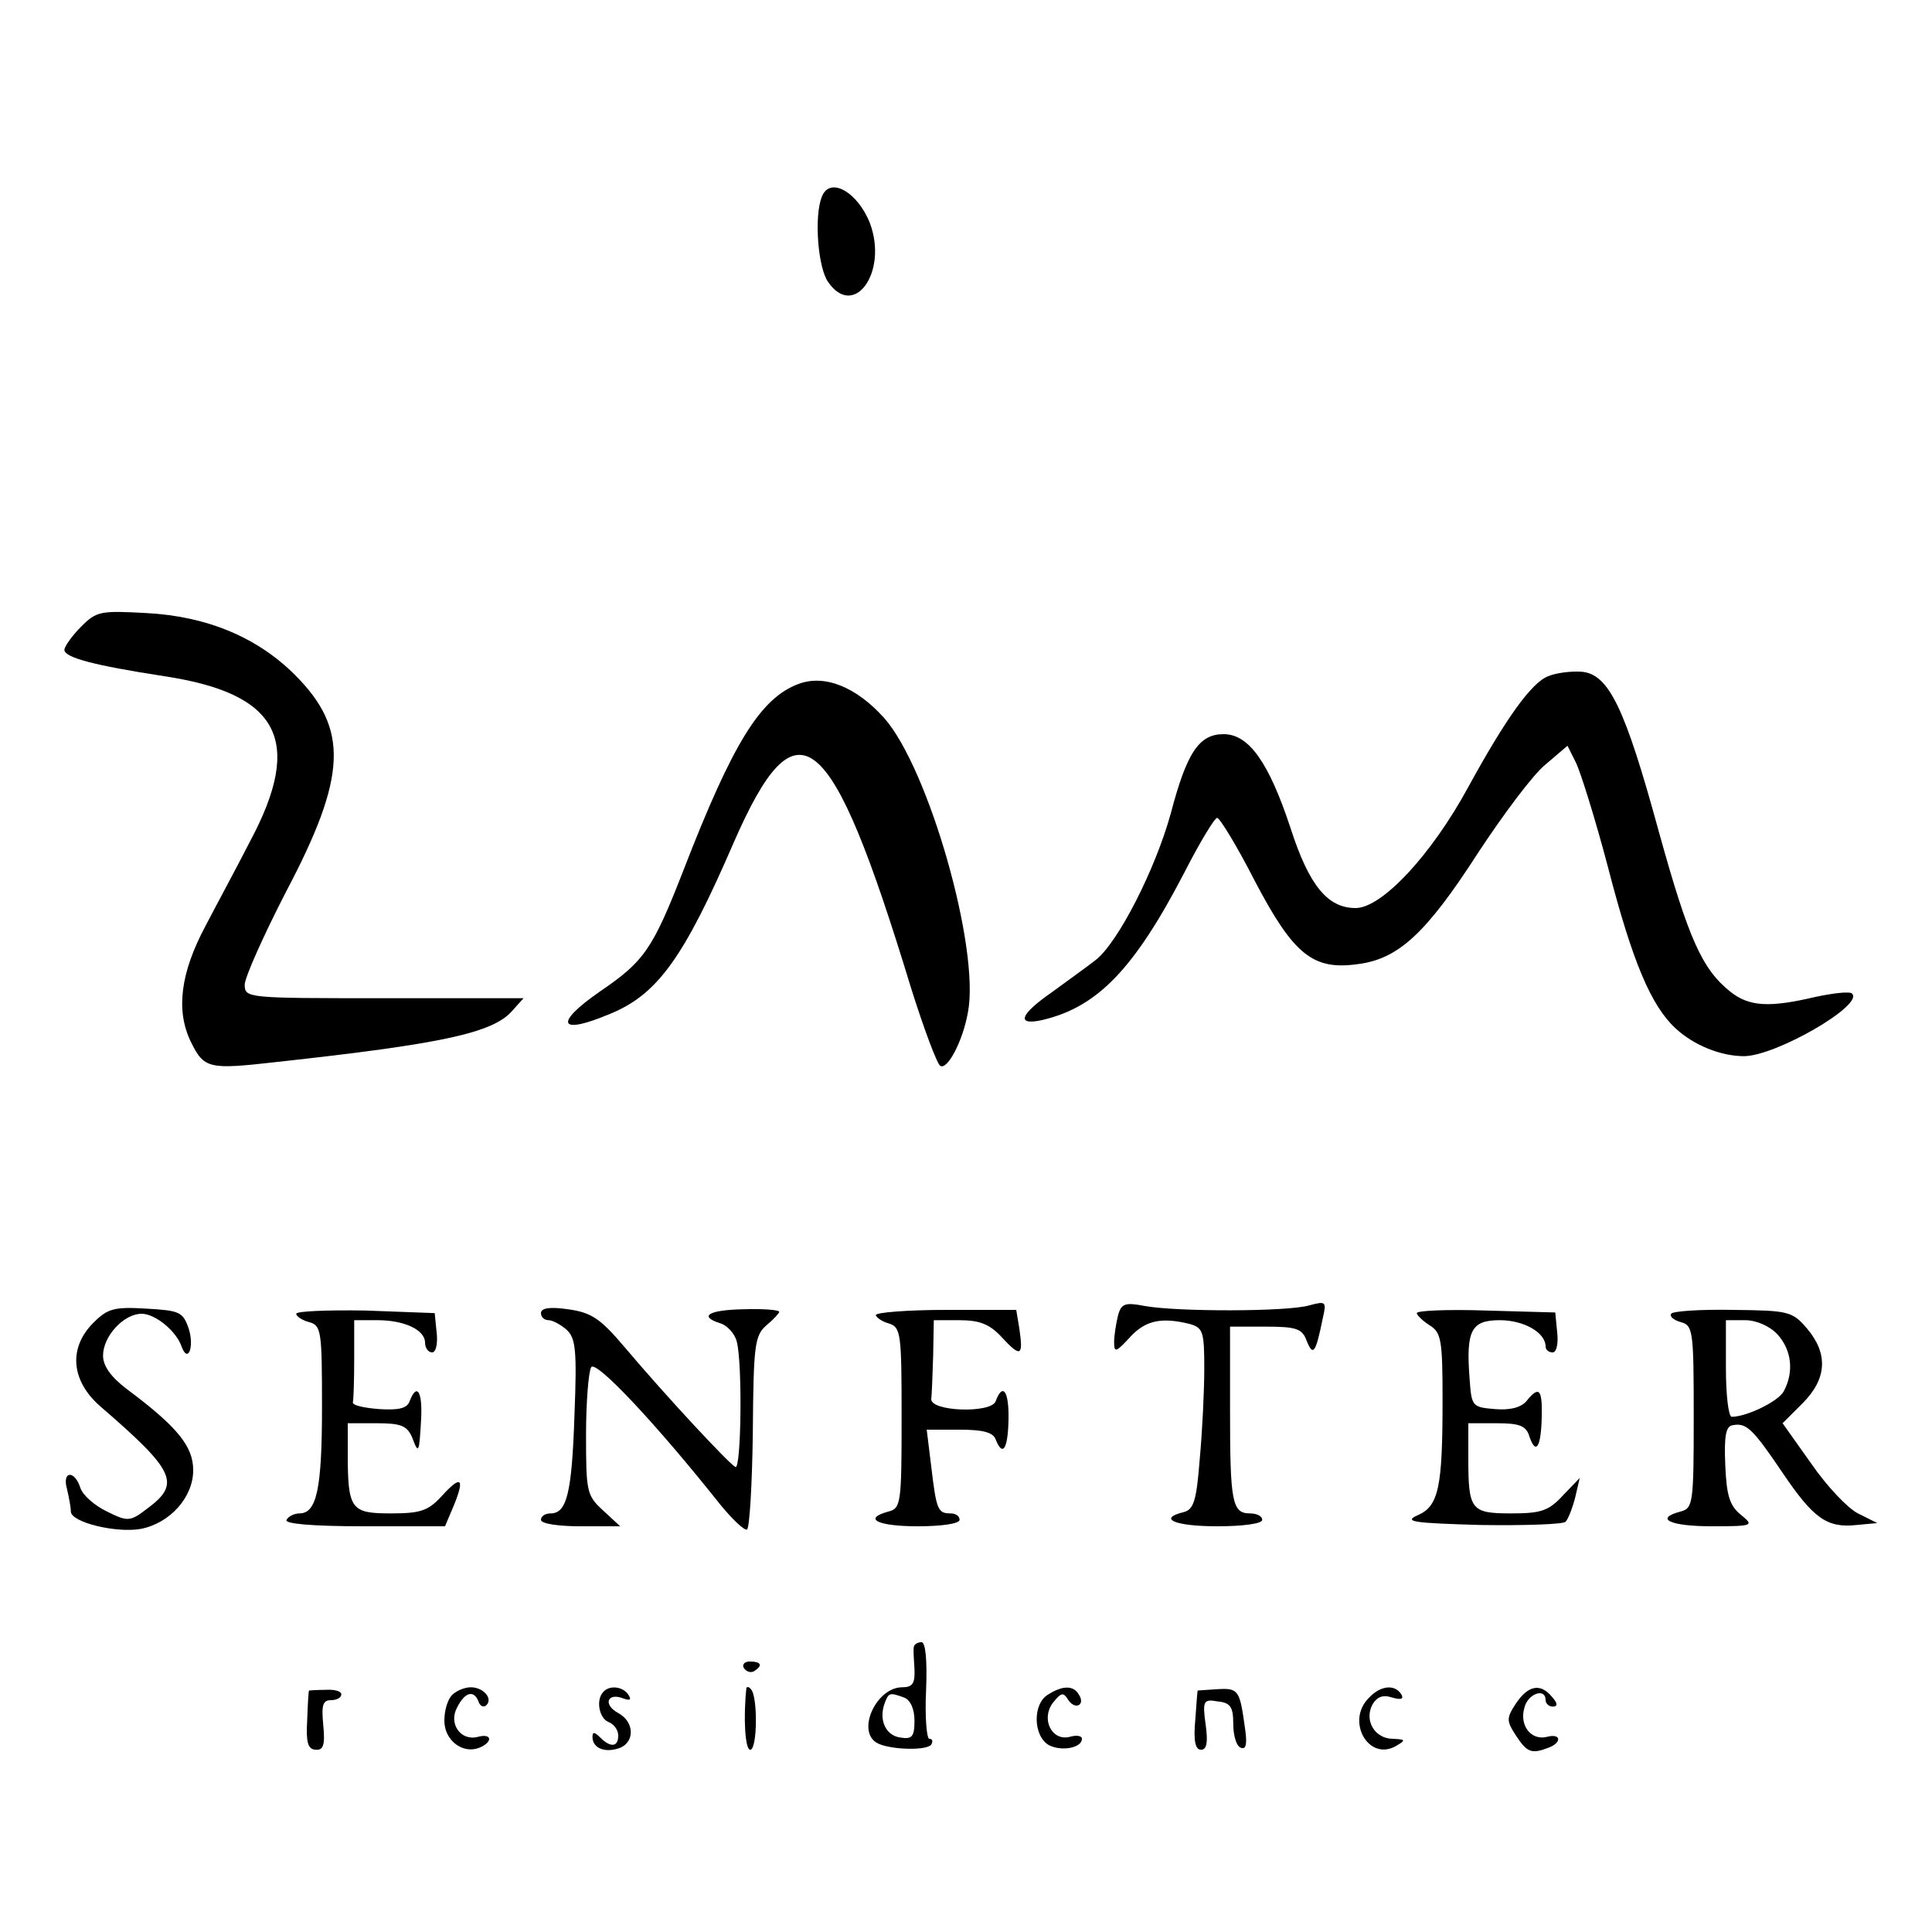
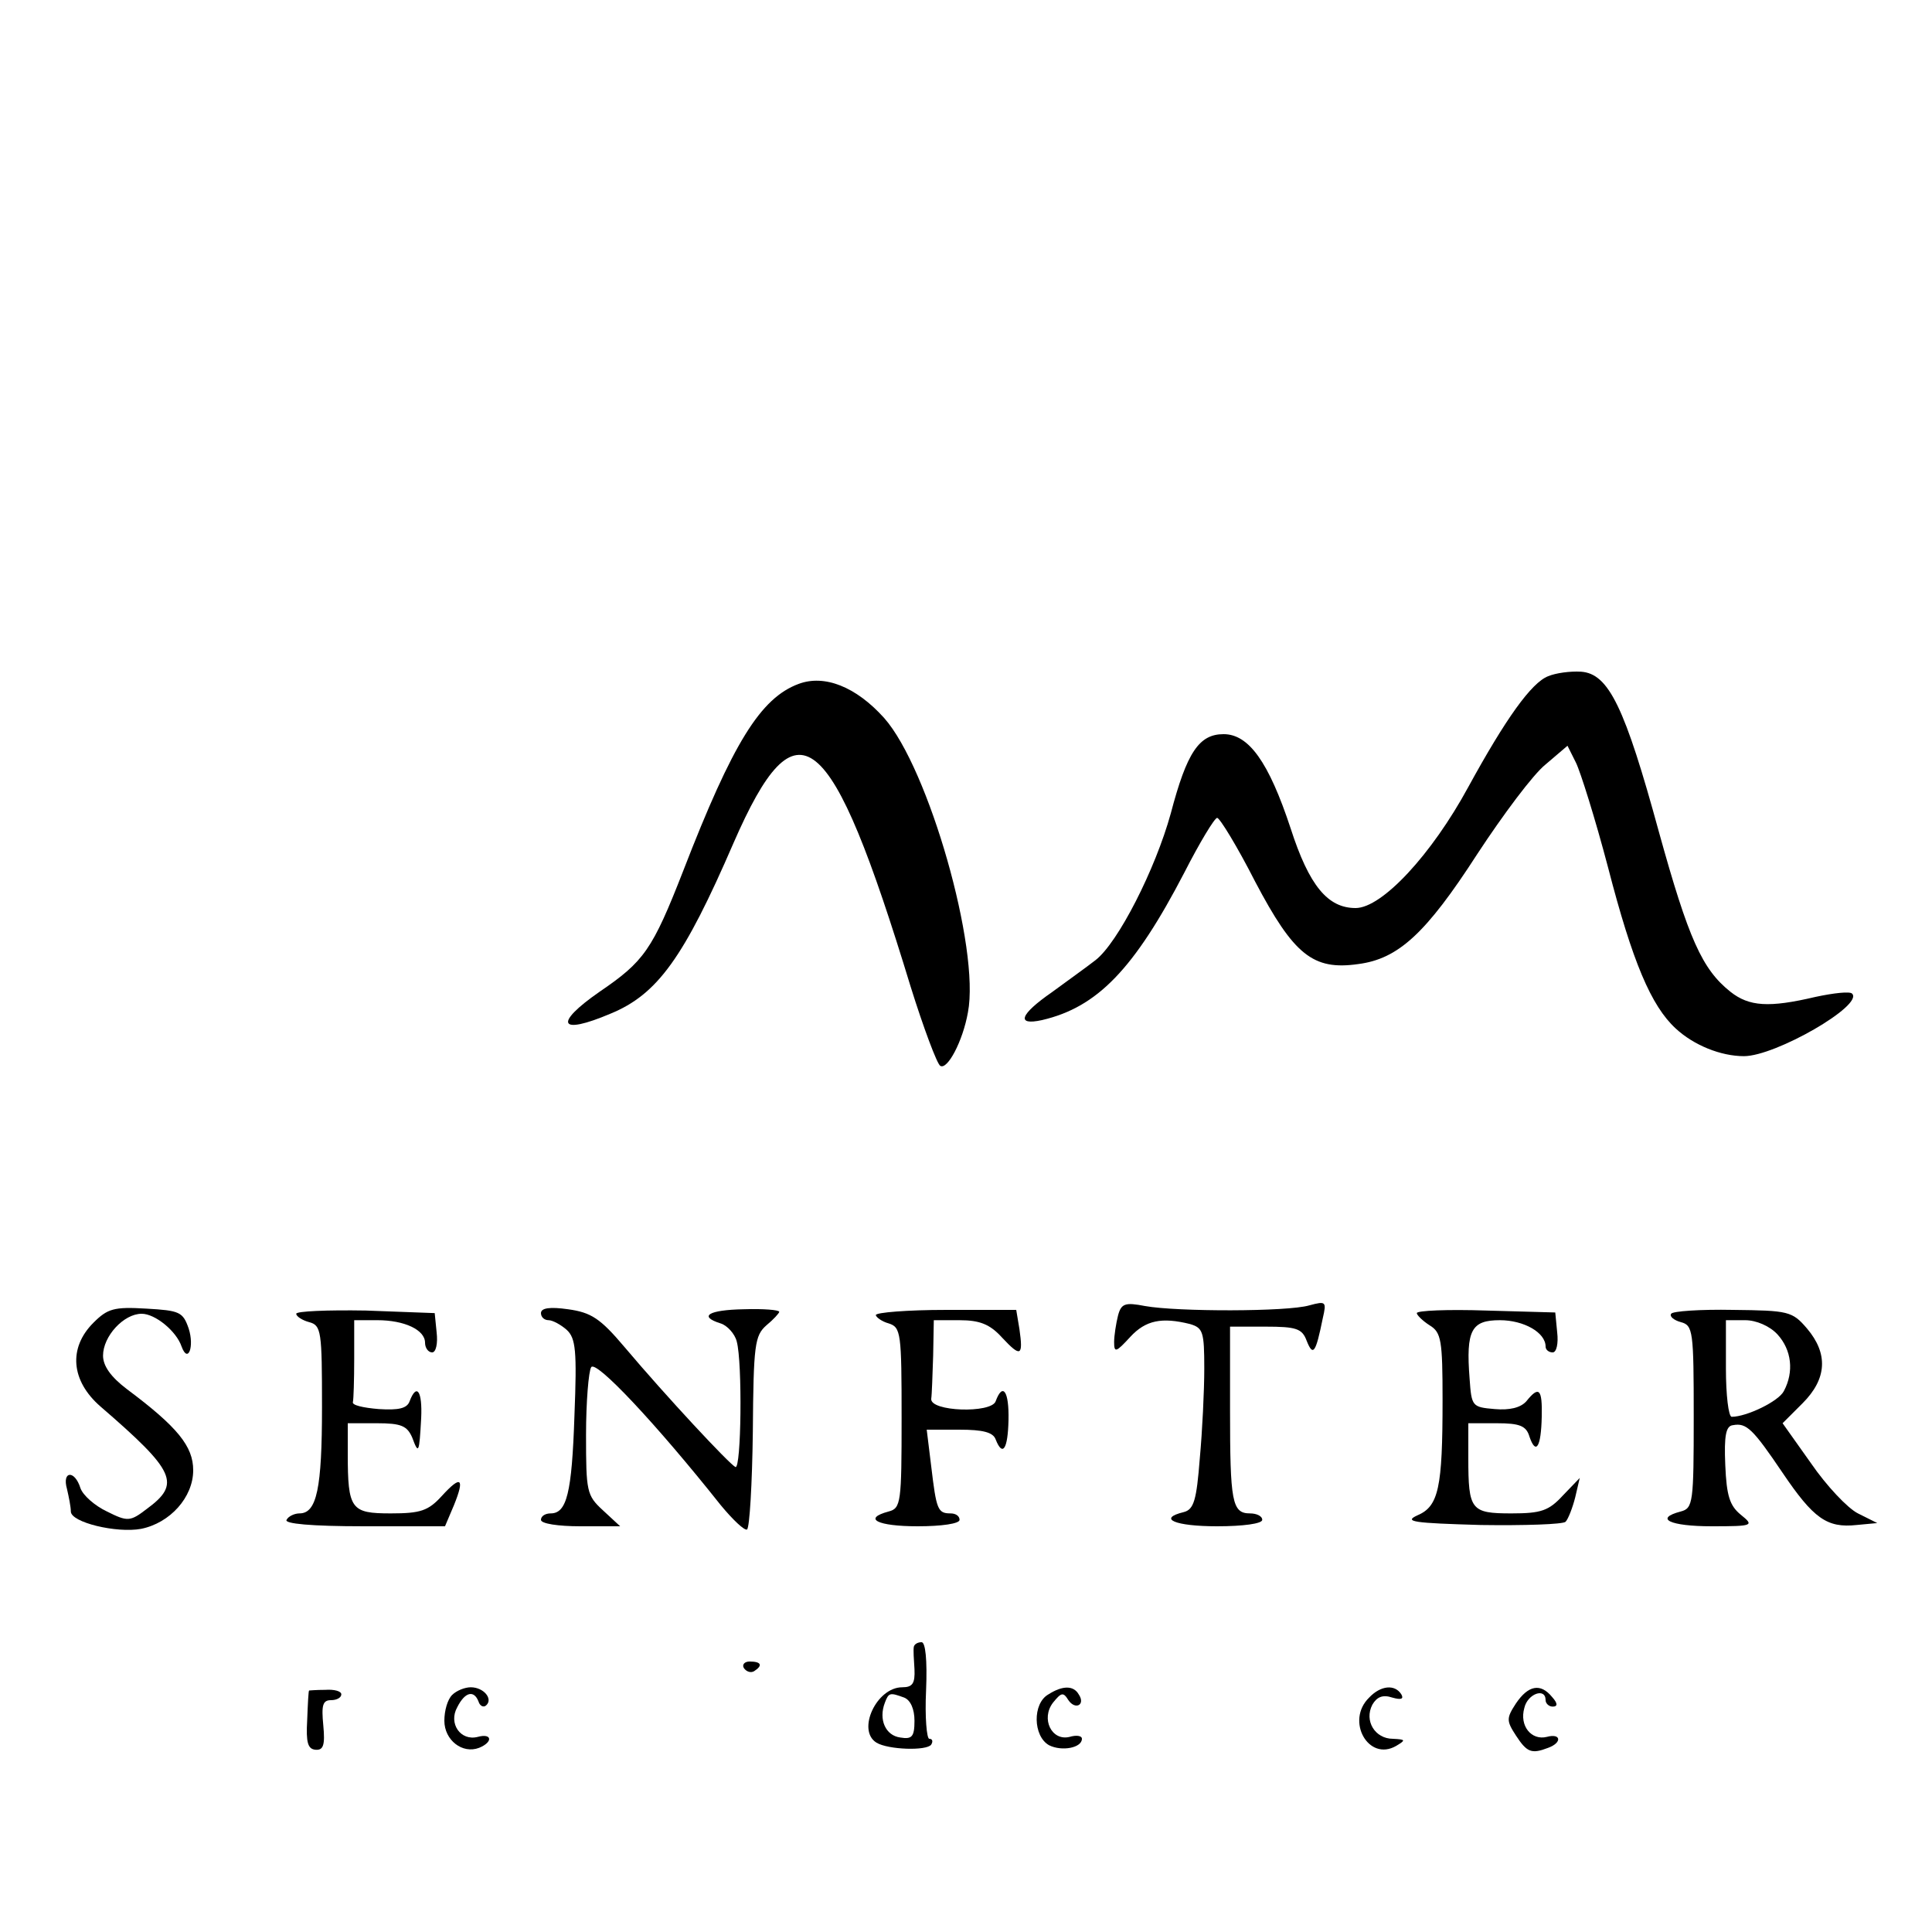
<svg xmlns="http://www.w3.org/2000/svg" version="1.0" width="300pt" height="300pt" viewBox="0 0 300 300" preserveAspectRatio="xMidYMid meet">
  <g transform="translate(0,300) scale(0.1,-0.1)" fill="#000000" stroke="none">
-     <path d="M1276 2694 c-12 -30 -6 -110 10 -132 40 -58 93 15 65 91 -19 49 -63 74 -75 41z" />
-     <path d="M126 2027 c-14 -14 -26 -31 -26 -36 0 -12 45 -24 155 -41 179 -27 217 -100 133 -257 -22 -43 -54 -102 -69 -131 -39 -73 -46 -131 -23 -179 21 -43 28 -44 134 -32 256 28 335 45 365 79 l18 20 -216 0 c-213 0 -217 0 -217 21 0 11 29 76 64 144 95 180 98 253 14 337 -58 58 -136 91 -230 96 -72 4 -78 3 -102 -21z" />
    <path d="M2404 1950 c-26 -10 -66 -66 -124 -172 -57 -105 -134 -188 -175 -188 -43 0 -72 34 -101 124 -34 103 -65 146 -104 146 -38 0 -57 -28 -82 -123 -24 -87 -82 -201 -117 -228 -14 -11 -45 -33 -68 -50 -49 -34 -56 -52 -15 -43 86 20 143 79 221 229 24 47 47 85 51 85 4 0 31 -44 59 -99 60 -114 90 -138 160 -128 62 8 105 47 185 171 40 61 87 124 106 139 l34 29 13 -26 c7 -14 30 -87 50 -163 38 -147 67 -215 105 -250 28 -26 70 -43 106 -43 49 0 186 79 168 97 -3 4 -29 1 -57 -5 -72 -17 -103 -15 -132 8 -44 35 -65 82 -111 248 -53 194 -78 246 -121 249 -17 1 -39 -2 -51 -7z" />
    <path d="M1240 1938 c-59 -22 -102 -91 -179 -290 -48 -123 -61 -141 -130 -188 -72 -50 -63 -68 17 -34 73 30 114 87 191 265 99 227 151 184 275 -223 20 -64 41 -120 46 -123 11 -7 35 38 43 83 19 99 -61 379 -130 457 -44 49 -93 68 -133 53z" />
    <path d="M1736 957 c-3 -12 -6 -31 -6 -41 0 -17 3 -16 25 8 24 26 49 31 93 20 20 -6 22 -12 22 -69 0 -34 -3 -97 -7 -140 -5 -64 -9 -79 -25 -83 -41 -10 -14 -22 52 -22 40 0 70 4 70 10 0 6 -9 10 -19 10 -28 0 -31 18 -31 161 l0 129 55 0 c48 0 57 -3 64 -22 10 -25 14 -19 25 35 6 26 5 27 -21 20 -34 -10 -205 -10 -255 -1 -31 6 -37 4 -42 -15z" />
    <path d="M145 946 c-39 -39 -35 -90 11 -130 117 -101 125 -120 72 -159 -26 -20 -30 -20 -62 -4 -19 9 -37 25 -41 36 -9 29 -29 27 -21 -1 3 -13 6 -28 6 -35 0 -17 71 -34 109 -27 45 9 81 49 81 91 0 37 -24 67 -103 126 -25 19 -37 36 -37 52 0 30 32 65 60 65 21 0 54 -27 62 -51 10 -27 20 0 11 28 -9 26 -14 28 -66 31 -50 3 -60 0 -82 -22z" />
    <path d="M460 960 c0 -4 9 -10 20 -13 19 -5 20 -14 20 -132 0 -126 -8 -165 -35 -165 -7 0 -17 -4 -20 -10 -4 -6 38 -10 120 -10 l126 0 14 33 c17 42 11 47 -19 14 -21 -23 -33 -27 -79 -27 -62 0 -67 6 -67 93 l0 47 45 0 c38 0 47 -4 55 -22 10 -27 11 -25 14 30 2 42 -7 55 -18 26 -4 -11 -17 -14 -48 -12 -24 2 -42 6 -40 11 1 4 2 34 2 67 l0 60 36 0 c42 0 74 -15 74 -35 0 -8 5 -15 11 -15 6 0 9 14 7 31 l-3 30 -107 4 c-60 1 -108 -1 -108 -5z" />
-     <path d="M840 961 c0 -6 5 -11 12 -11 6 0 19 -7 28 -15 14 -13 16 -32 12 -133 -4 -121 -12 -152 -37 -152 -8 0 -15 -4 -15 -10 0 -6 27 -10 61 -10 l62 0 -27 25 c-25 23 -26 29 -26 117 0 51 4 99 8 105 7 12 101 -88 201 -214 19 -23 37 -40 41 -38 4 3 8 71 9 152 1 135 3 149 21 165 11 9 20 19 20 21 0 3 -25 5 -55 4 -55 -1 -71 -11 -36 -22 10 -3 22 -16 25 -28 9 -33 7 -199 -2 -195 -9 4 -107 109 -172 186 -38 45 -52 54 -88 59 -28 4 -42 2 -42 -6z" />
+     <path d="M840 961 c0 -6 5 -11 12 -11 6 0 19 -7 28 -15 14 -13 16 -32 12 -133 -4 -121 -12 -152 -37 -152 -8 0 -15 -4 -15 -10 0 -6 27 -10 61 -10 l62 0 -27 25 c-25 23 -26 29 -26 117 0 51 4 99 8 105 7 12 101 -88 201 -214 19 -23 37 -40 41 -38 4 3 8 71 9 152 1 135 3 149 21 165 11 9 20 19 20 21 0 3 -25 5 -55 4 -55 -1 -71 -11 -36 -22 10 -3 22 -16 25 -28 9 -33 7 -199 -2 -195 -9 4 -107 109 -172 186 -38 45 -52 54 -88 59 -28 4 -42 2 -42 -6" />
    <path d="M1360 958 c0 -3 9 -10 20 -13 19 -6 20 -15 20 -147 0 -131 -1 -140 -20 -145 -41 -11 -18 -23 45 -23 37 0 65 4 65 10 0 6 -6 10 -14 10 -20 0 -22 6 -30 73 l-7 57 51 0 c36 0 52 -4 56 -15 11 -28 19 -15 20 30 1 45 -9 59 -20 29 -7 -19 -102 -16 -100 4 1 6 2 37 3 67 l1 55 40 0 c31 0 47 -6 66 -27 29 -31 33 -29 27 13 l-5 30 -109 0 c-60 0 -109 -4 -109 -8z" />
    <path d="M2200 961 c0 -3 9 -12 20 -19 18 -11 20 -23 20 -116 0 -136 -6 -165 -39 -179 -22 -10 -6 -12 98 -15 68 -1 128 1 132 5 4 4 11 22 15 38 l7 30 -26 -27 c-22 -24 -34 -28 -80 -28 -63 0 -67 5 -67 86 l0 54 44 0 c36 0 46 -4 51 -21 10 -29 18 -16 19 31 1 43 -4 49 -24 24 -9 -10 -26 -14 -49 -12 -35 3 -36 4 -39 47 -6 76 3 91 47 91 37 0 71 -19 71 -41 0 -5 5 -9 11 -9 6 0 9 14 7 31 l-3 31 -107 3 c-60 2 -108 0 -108 -4z" />
    <path d="M2595 960 c-3 -4 4 -10 15 -13 19 -5 20 -14 20 -147 0 -133 -1 -142 -20 -147 -42 -11 -17 -23 48 -23 65 0 66 1 45 18 -17 14 -22 29 -24 77 -2 46 1 61 12 62 21 4 31 -6 77 -74 48 -71 69 -86 115 -81 l32 3 -30 15 c-16 8 -49 43 -73 78 l-44 62 31 31 c38 38 40 77 7 116 -23 27 -29 28 -115 29 -51 1 -94 -2 -96 -6z m165 -32 c22 -24 26 -58 10 -88 -8 -16 -58 -40 -81 -40 -5 0 -9 34 -9 75 l0 75 30 0 c17 0 38 -9 50 -22z" />
    <path d="M1419 443 c-1 -5 0 -20 1 -35 1 -22 -3 -28 -19 -28 -40 0 -71 -67 -40 -86 18 -11 78 -13 85 -3 3 5 2 9 -3 9 -4 0 -7 34 -5 75 2 48 -1 75 -7 75 -6 0 -11 -3 -12 -7z m-15 -79 c10 -4 16 -18 16 -36 0 -25 -4 -29 -22 -26 -23 3 -34 28 -24 54 6 16 8 16 30 8z" />
    <path d="M1155 410 c4 -6 11 -8 16 -5 14 9 11 15 -7 15 -8 0 -12 -5 -9 -10z" />
    <path d="M480 375 c-1 0 -2 -20 -3 -46 -2 -35 1 -45 13 -46 12 -1 15 7 12 38 -3 31 -1 39 12 39 9 0 16 4 16 9 0 5 -11 8 -25 7 -14 0 -25 -1 -25 -1z" />
    <path d="M702 368 c-7 -7 -12 -24 -12 -40 0 -30 28 -52 54 -42 22 9 20 23 -2 17 -27 -7 -46 21 -32 46 12 24 26 27 33 9 2 -7 8 -10 12 -6 11 10 -4 28 -24 28 -9 0 -22 -5 -29 -12z" />
-     <path d="M937 373 c-12 -12 -7 -41 8 -47 8 -3 15 -12 15 -21 0 -18 -12 -19 -28 -3 -9 9 -12 9 -12 1 0 -17 18 -25 40 -18 26 8 26 41 0 55 -24 13 -17 32 7 23 11 -4 14 -3 9 5 -8 13 -29 16 -39 5z" />
-     <path d="M1159 379 c-5 -47 -2 -96 6 -96 11 0 12 83 1 94 -3 4 -6 4 -7 2z" />
    <path d="M1628 369 c-25 -14 -24 -65 1 -79 20 -10 51 -4 51 10 0 5 -9 6 -19 3 -28 -7 -45 28 -26 53 13 16 16 17 24 4 11 -16 27 -7 16 9 -8 14 -25 14 -47 0z" />
-     <path d="M1860 375 c-1 0 -2 -21 -4 -46 -3 -32 0 -46 9 -46 9 0 11 12 7 40 -5 36 -3 39 19 35 20 -2 24 -9 24 -35 0 -18 5 -35 12 -37 8 -3 10 6 6 32 -8 58 -10 61 -43 59 -16 -1 -30 -2 -30 -2z" />
    <path d="M2126 364 c-37 -36 -1 -100 42 -75 15 9 15 10 -5 11 -28 0 -45 28 -32 53 7 12 16 16 31 11 14 -4 18 -2 14 5 -10 16 -32 14 -50 -5z" />
    <path d="M2354 355 c-15 -23 -15 -27 0 -50 17 -26 24 -29 50 -19 22 8 20 23 -2 17 -24 -6 -43 17 -35 45 5 22 33 32 33 12 0 -5 5 -10 11 -10 8 0 8 5 -1 15 -18 22 -37 18 -56 -10z" />
  </g>
</svg>